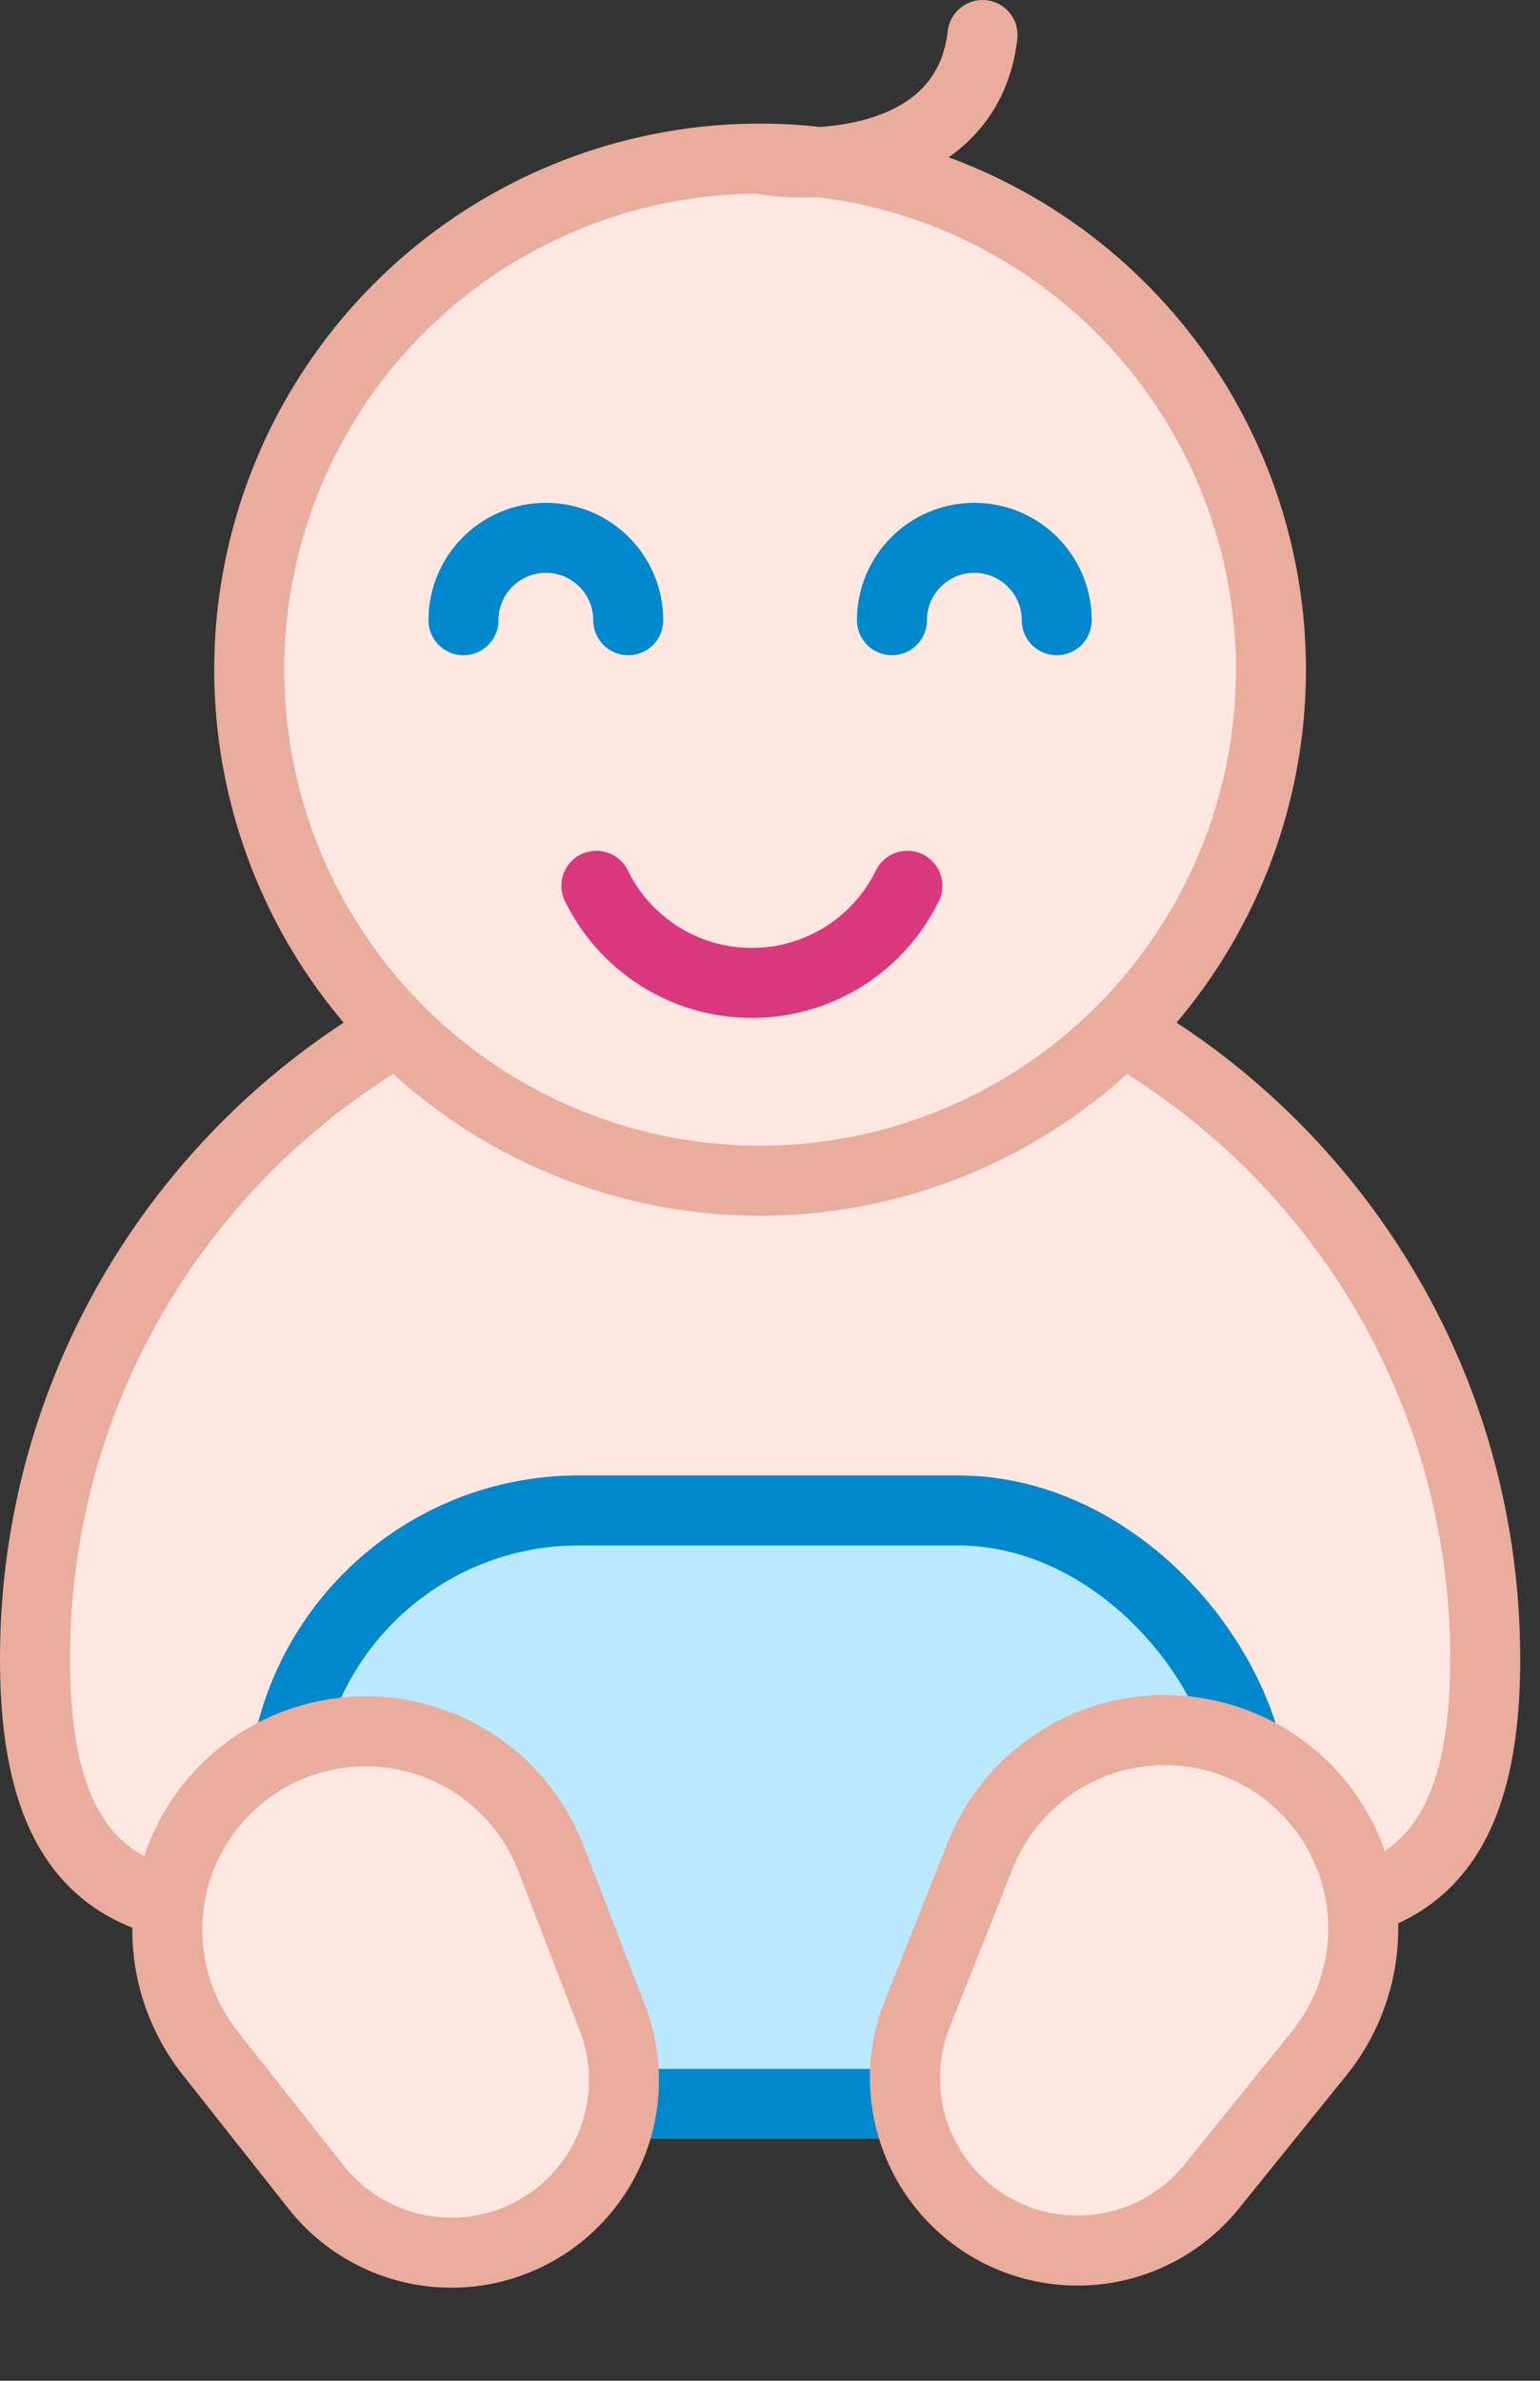
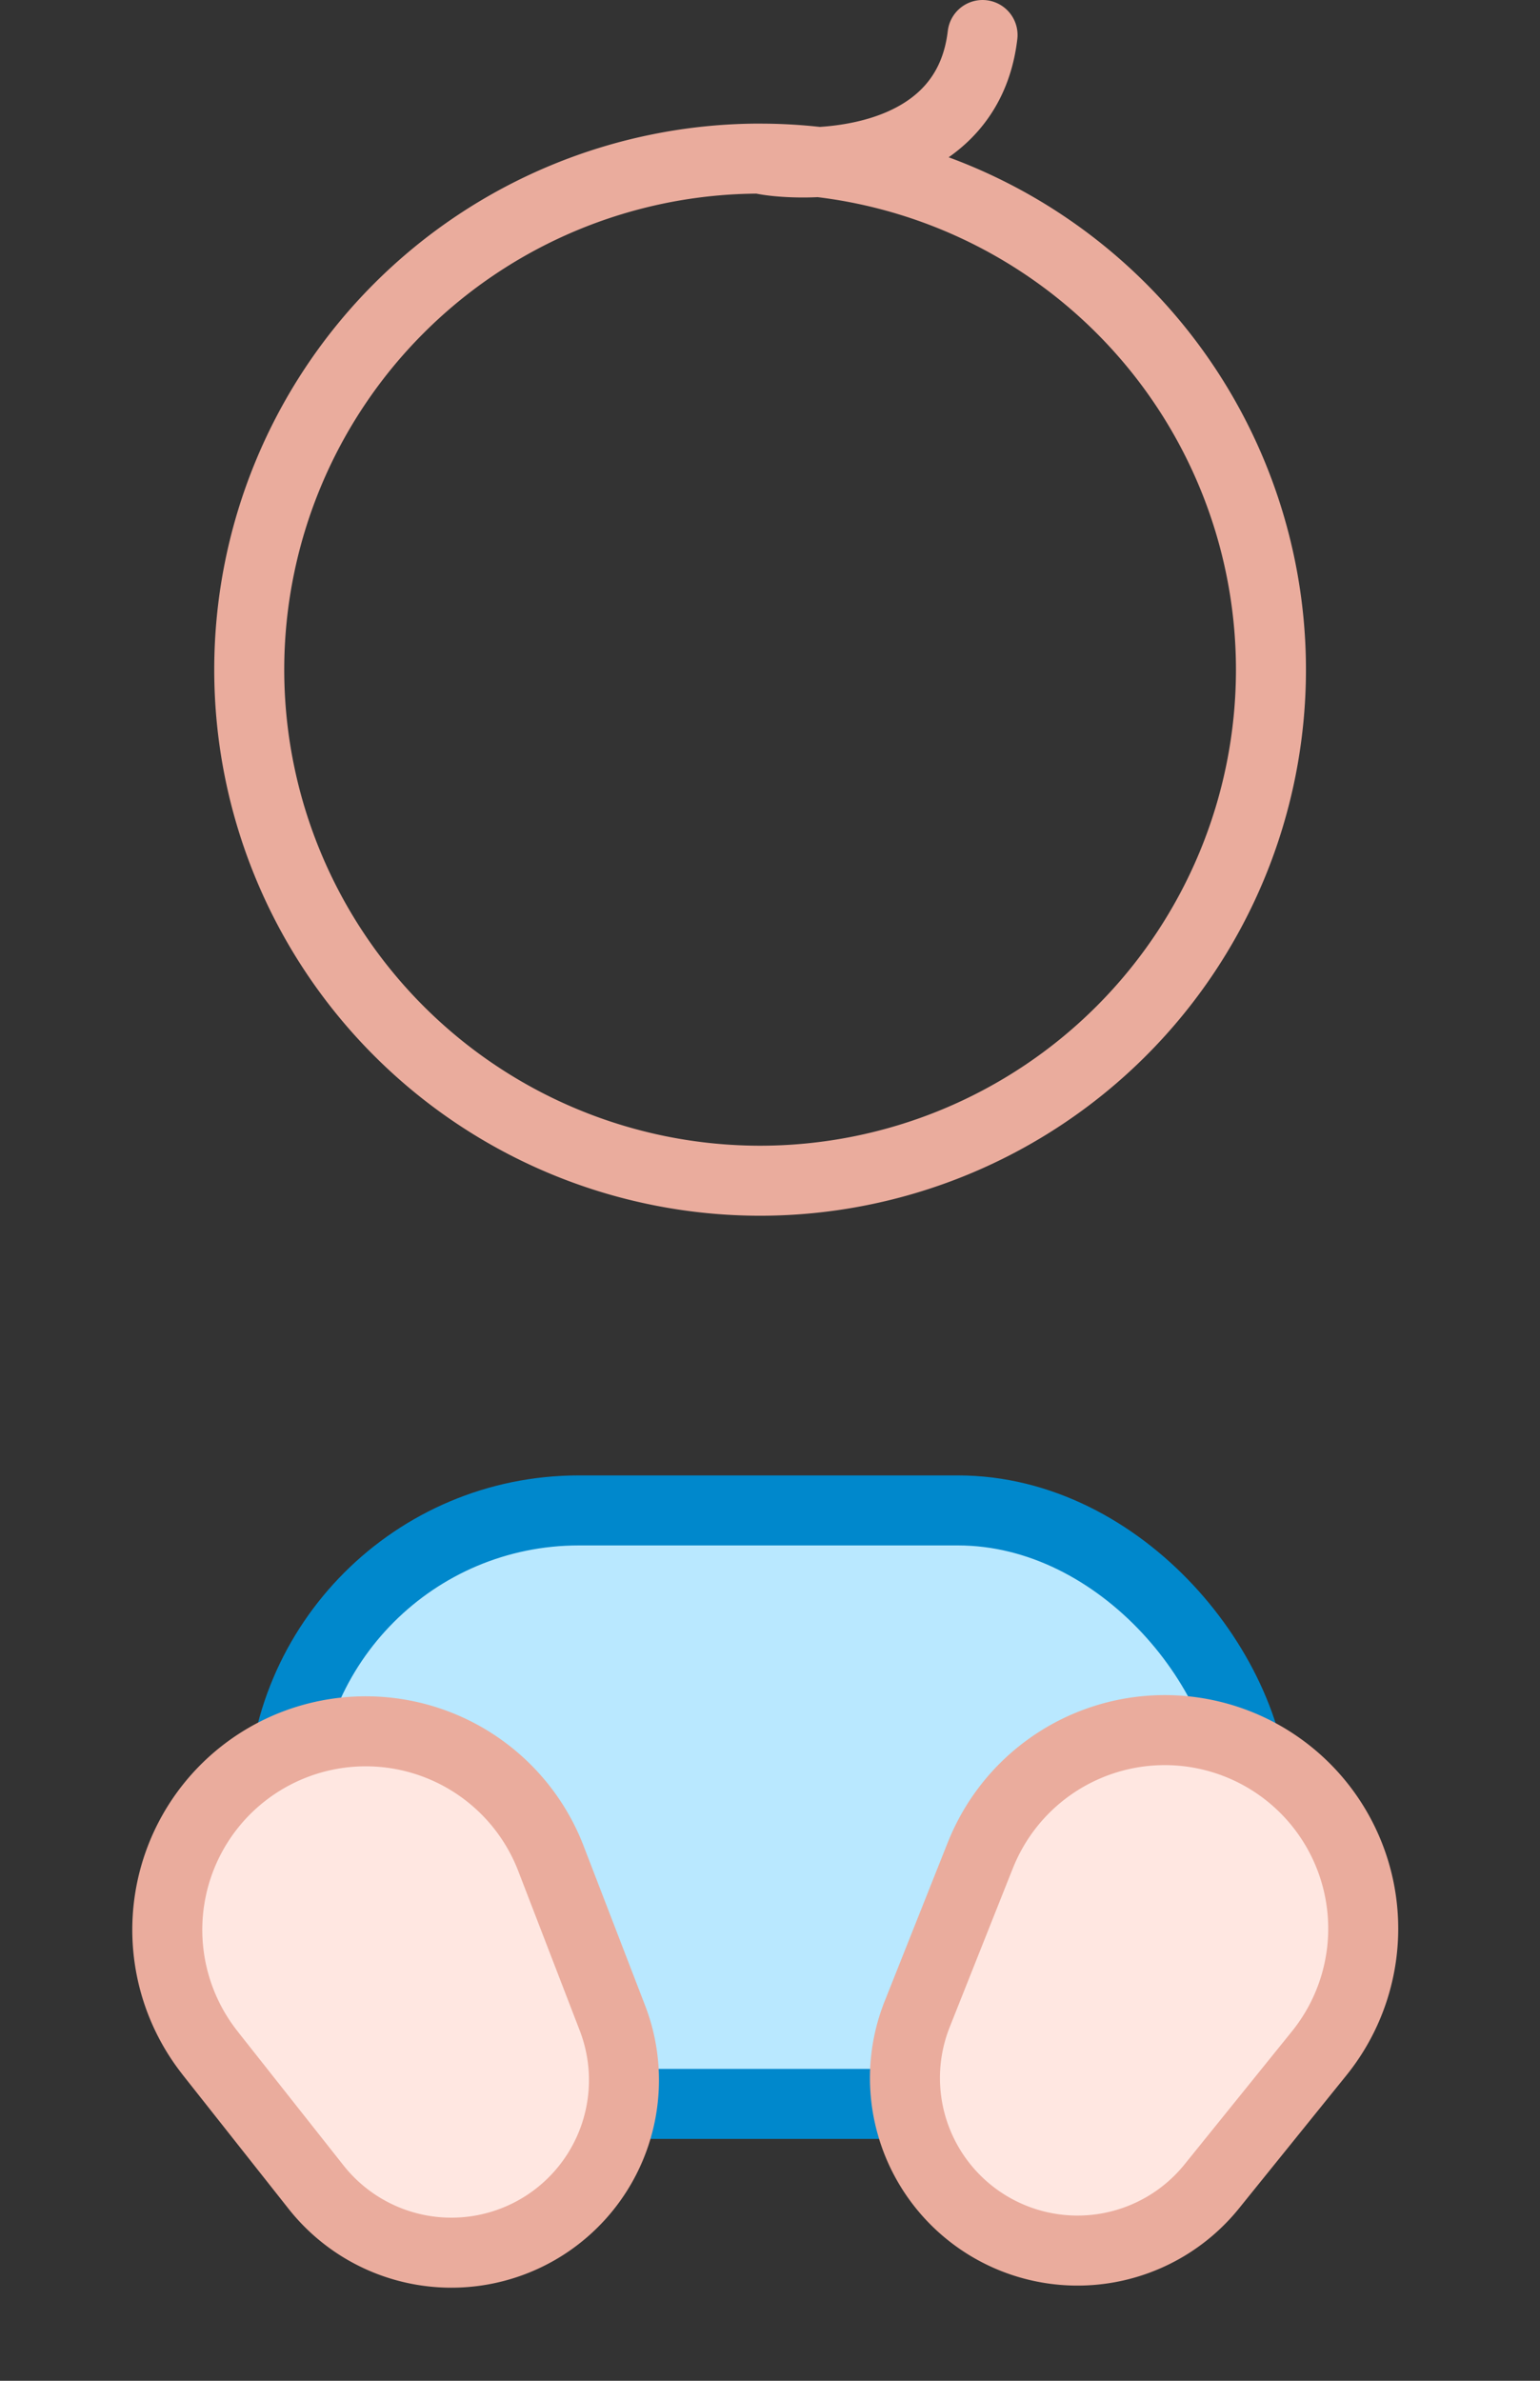
<svg xmlns="http://www.w3.org/2000/svg" width="44" height="68" fill="none">
  <rect width="100%" height="100%" fill="#333333" stroke="none" />
  <g fill="#ffe7e1">
-     <path d="M42.435 47.38c0 11.442-9.276 5.886-20.717 5.886S1 58.82 1 47.38 10.276 26.66 21.717 26.66s20.717 9.275 20.717 20.717z" stroke="#eaac9d" stroke-width="2" stroke-linejoin="round" />
-     <path d="M36.314 19.128a14.6 14.6 0 0 1-14.596 14.596A14.6 14.6 0 0 1 7.121 19.128 14.6 14.6 0 0 1 21.717 4.531a14.6 14.6 0 0 1 14.596 14.596z" />
-   </g>
+     </g>
  <g stroke-width="2" stroke-linejoin="round">
    <g stroke-linecap="round">
      <path d="M21.717 4.53A14.6 14.6 0 0 0 7.121 19.128a14.6 14.6 0 0 0 14.596 14.596 14.6 14.6 0 0 0 14.596-14.596A14.6 14.6 0 0 0 21.717 4.531zm0 0c.942.235 5.886.47 6.356-3.53" stroke="#eaac9d" />
-       <path d="M17.95 17.715c0-1.3-1.054-2.354-2.354-2.354s-2.354 1.054-2.354 2.354m16.95 0c0-1.3-1.054-2.354-2.354-2.354s-2.354 1.054-2.354 2.354" stroke="#08c" />
-       <path d="M25.925 25.3c-.804 1.642-2.49 2.774-4.443 2.774s-3.64-1.13-4.443-2.774" stroke="#da387d" />
    </g>
    <rect x="8.063" y="43.141" width="27.78" height="16.951" rx="8.475" fill="#b9e8ff" stroke="#08c" />
    <path d="M6.008 58.644a5.67 5.67 0 1 1 9.736-5.554l1.758 4.56a4.93 4.93 0 0 1-8.464 4.829l-3.03-3.833zm21.998-5.642a5.67 5.67 0 1 1 9.678 5.654l-3.07 3.802a4.93 4.93 0 0 1-8.414-4.916l1.805-4.54z" fill="#ffe7e1" stroke="#eaac9d" />
  </g>
</svg>